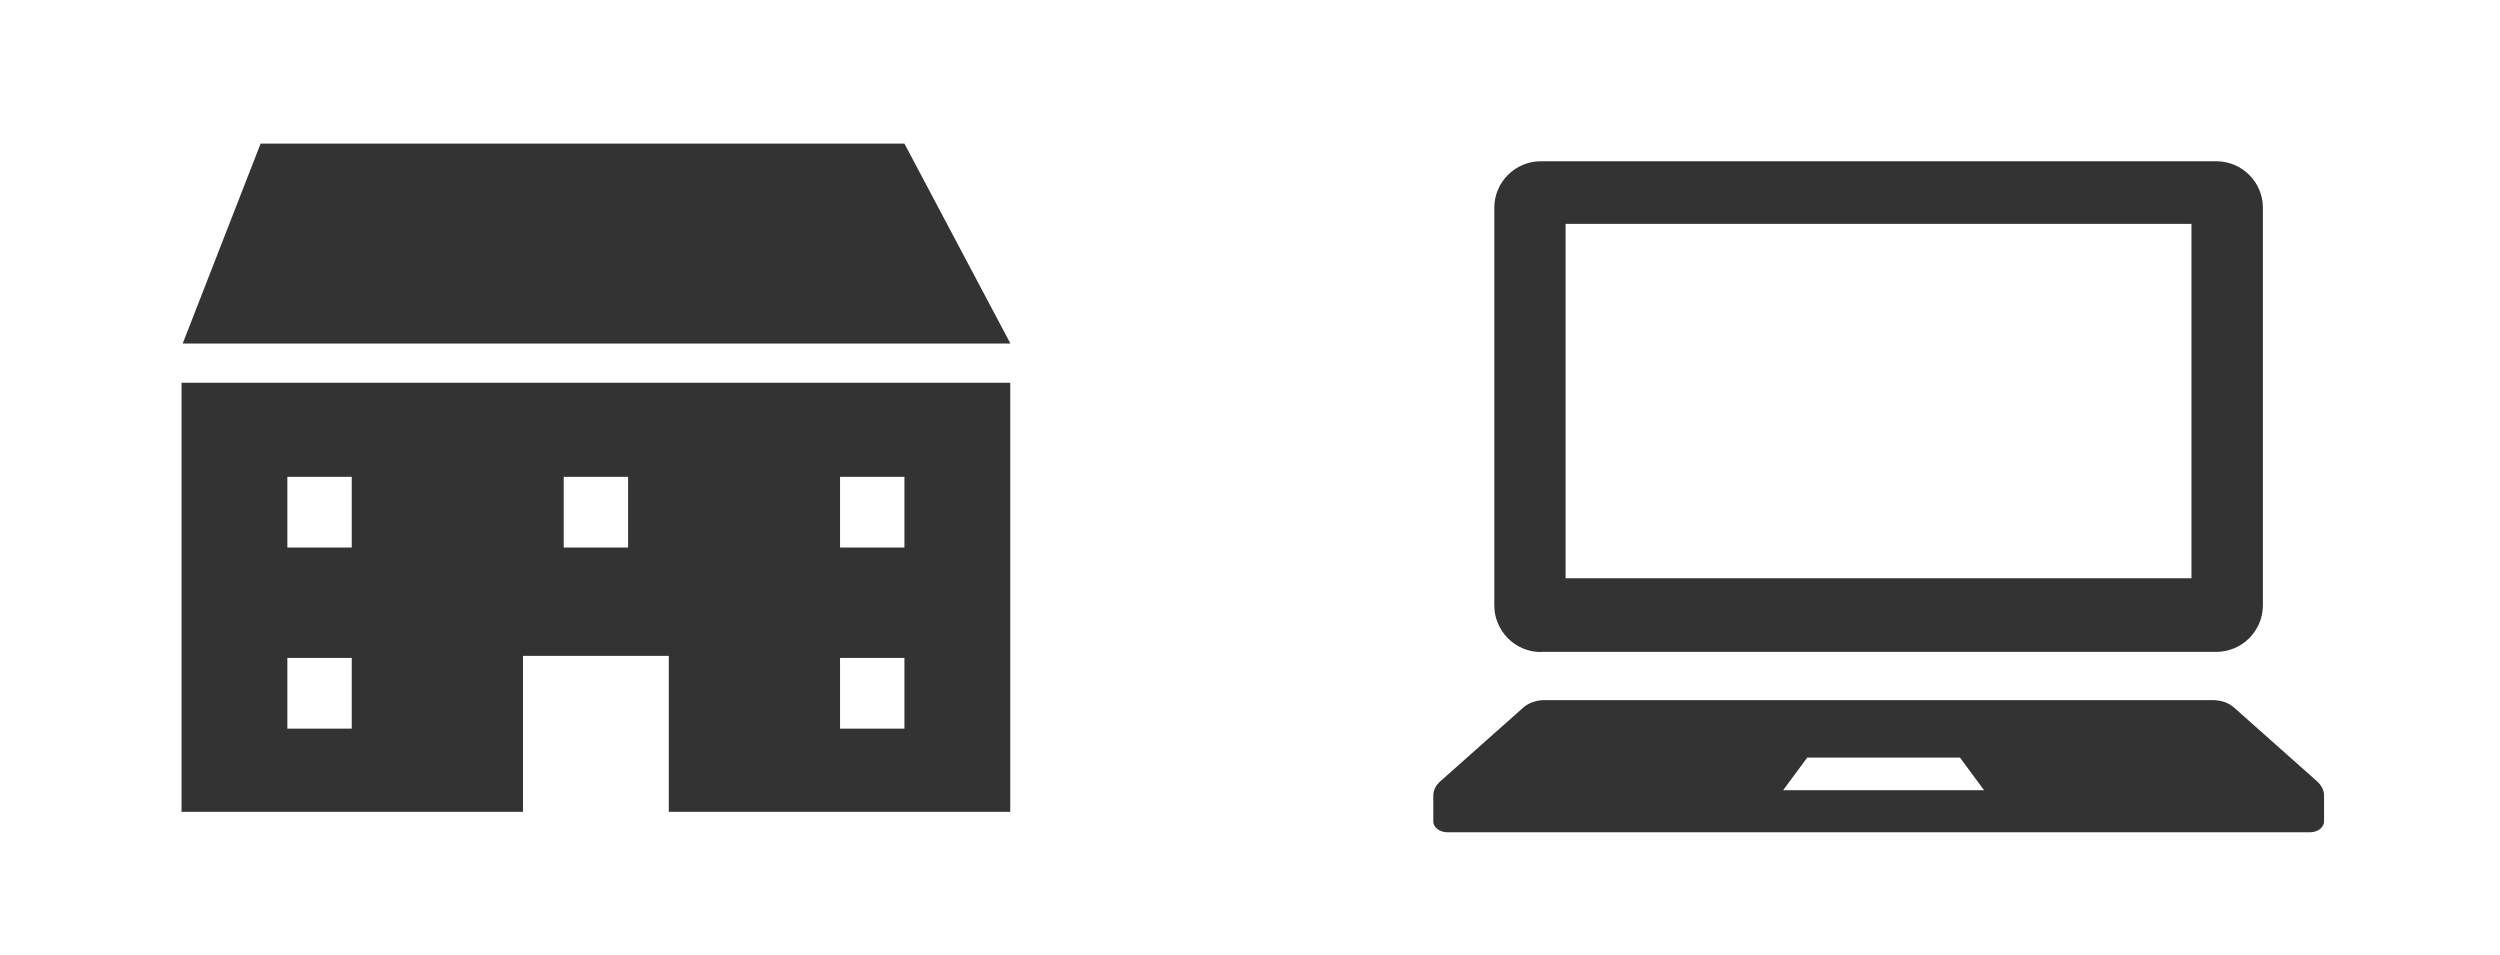
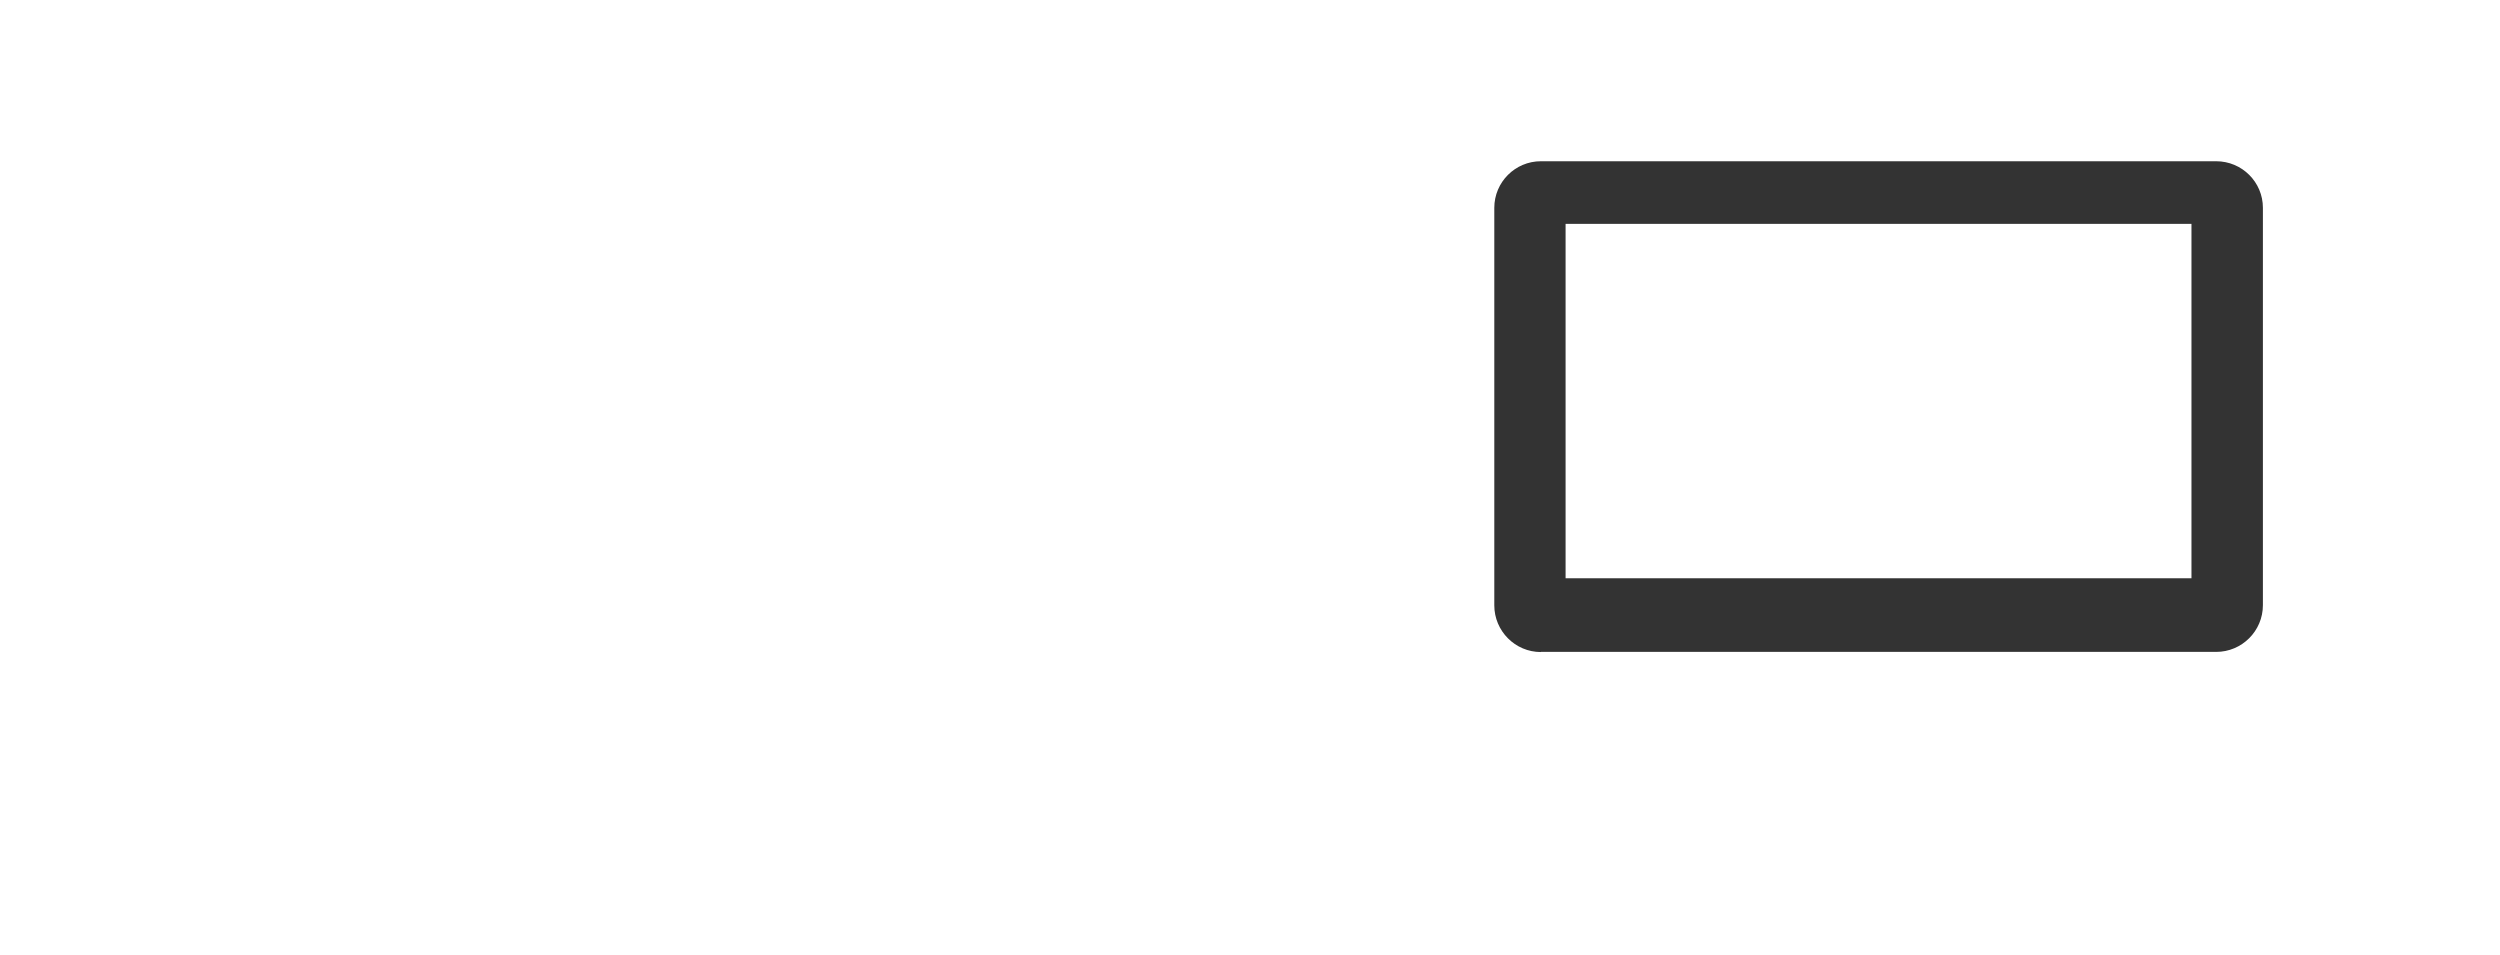
<svg xmlns="http://www.w3.org/2000/svg" version="1.1" viewBox="0 0 1700.8 650">
  <defs>
    <style>
      .cls-1 {
        fill: #333;
      }
    </style>
  </defs>
  <g>
    <g id="_レイヤー_1" data-name="レイヤー_1">
      <g>
        <path class="cls-1" d="M1048.3,443.5h459.4c17.5,0,31.8-14.2,31.8-31.8V141.4c0-17.5-14.2-31.7-31.8-31.7h-459.4c-17.5,0-31.7,14.2-31.7,31.7v270.4c0,17.5,14.2,31.8,31.7,31.8ZM1065.1,152.3h425.8v241.1h-425.8v-241.1Z" />
-         <path class="cls-1" d="M1576.4,531.6l-56.6-50.3c-3.6-3.2-8.9-5-14.4-5h-454.6c-5.5,0-10.8,1.8-14.4,5l-56.6,50.3c-3,2.7-4.7,6.1-4.7,9.7v17.5c0,4.1,4.3,7.4,9.5,7.4h587c5.3,0,9.5-3.3,9.5-7.4v-17.5c0-3.6-1.7-7-4.7-9.7ZM1213.1,537.6l16.4-22.2h103.9l16.4,22.2h-136.6Z" />
      </g>
      <g>
-         <path class="cls-1" d="M123.5,260.4v291.9h232.3v-106.1h99.2v106.1h232.3v-291.9H123.5ZM239.3,495.7h-43.8v-48.1h43.8v48.1ZM239.3,372.5h-43.8v-48.1h43.8v48.1ZM427.3,372.5h-43.8v-48.1h43.8v48.1ZM615.3,495.7h-43.8v-48.1h43.8v48.1ZM615.3,372.5h-43.8v-48.1h43.8v48.1Z" />
-         <polygon class="cls-1" points="177.3 97.7 615.3 97.7 687.4 233.7 124.3 233.7 177.3 97.7" />
-       </g>
+         </g>
    </g>
  </g>
</svg>